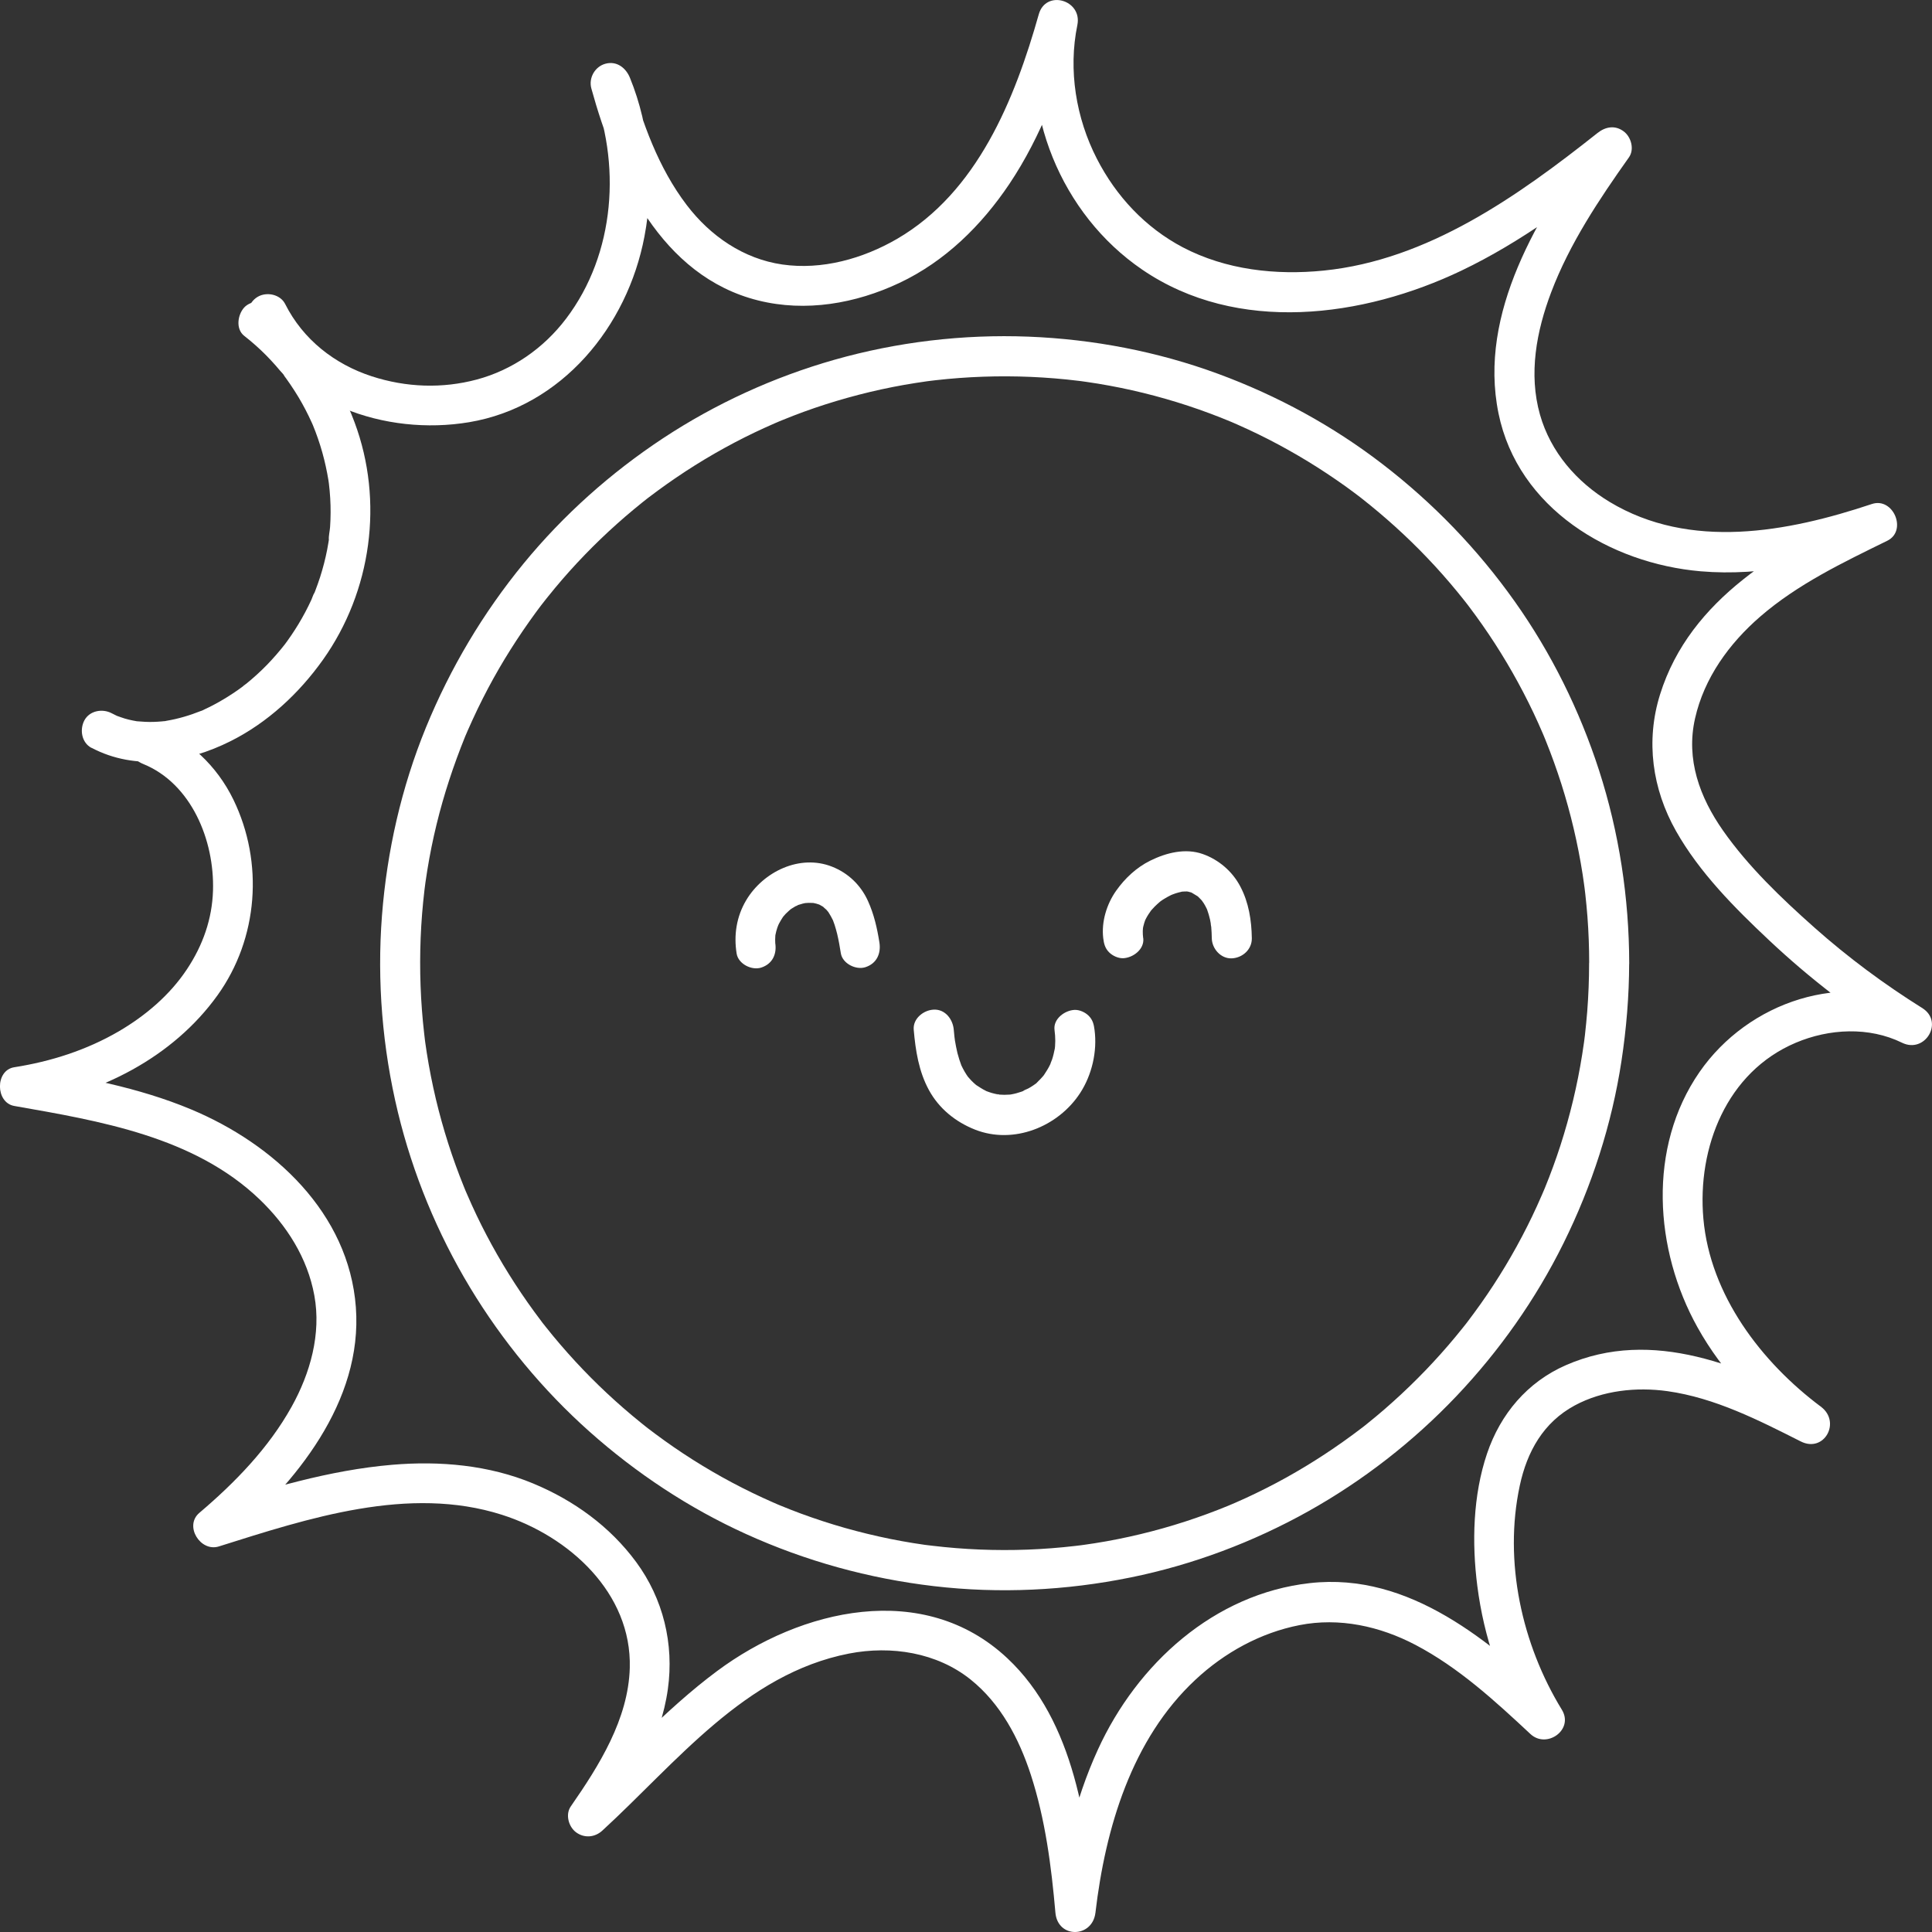
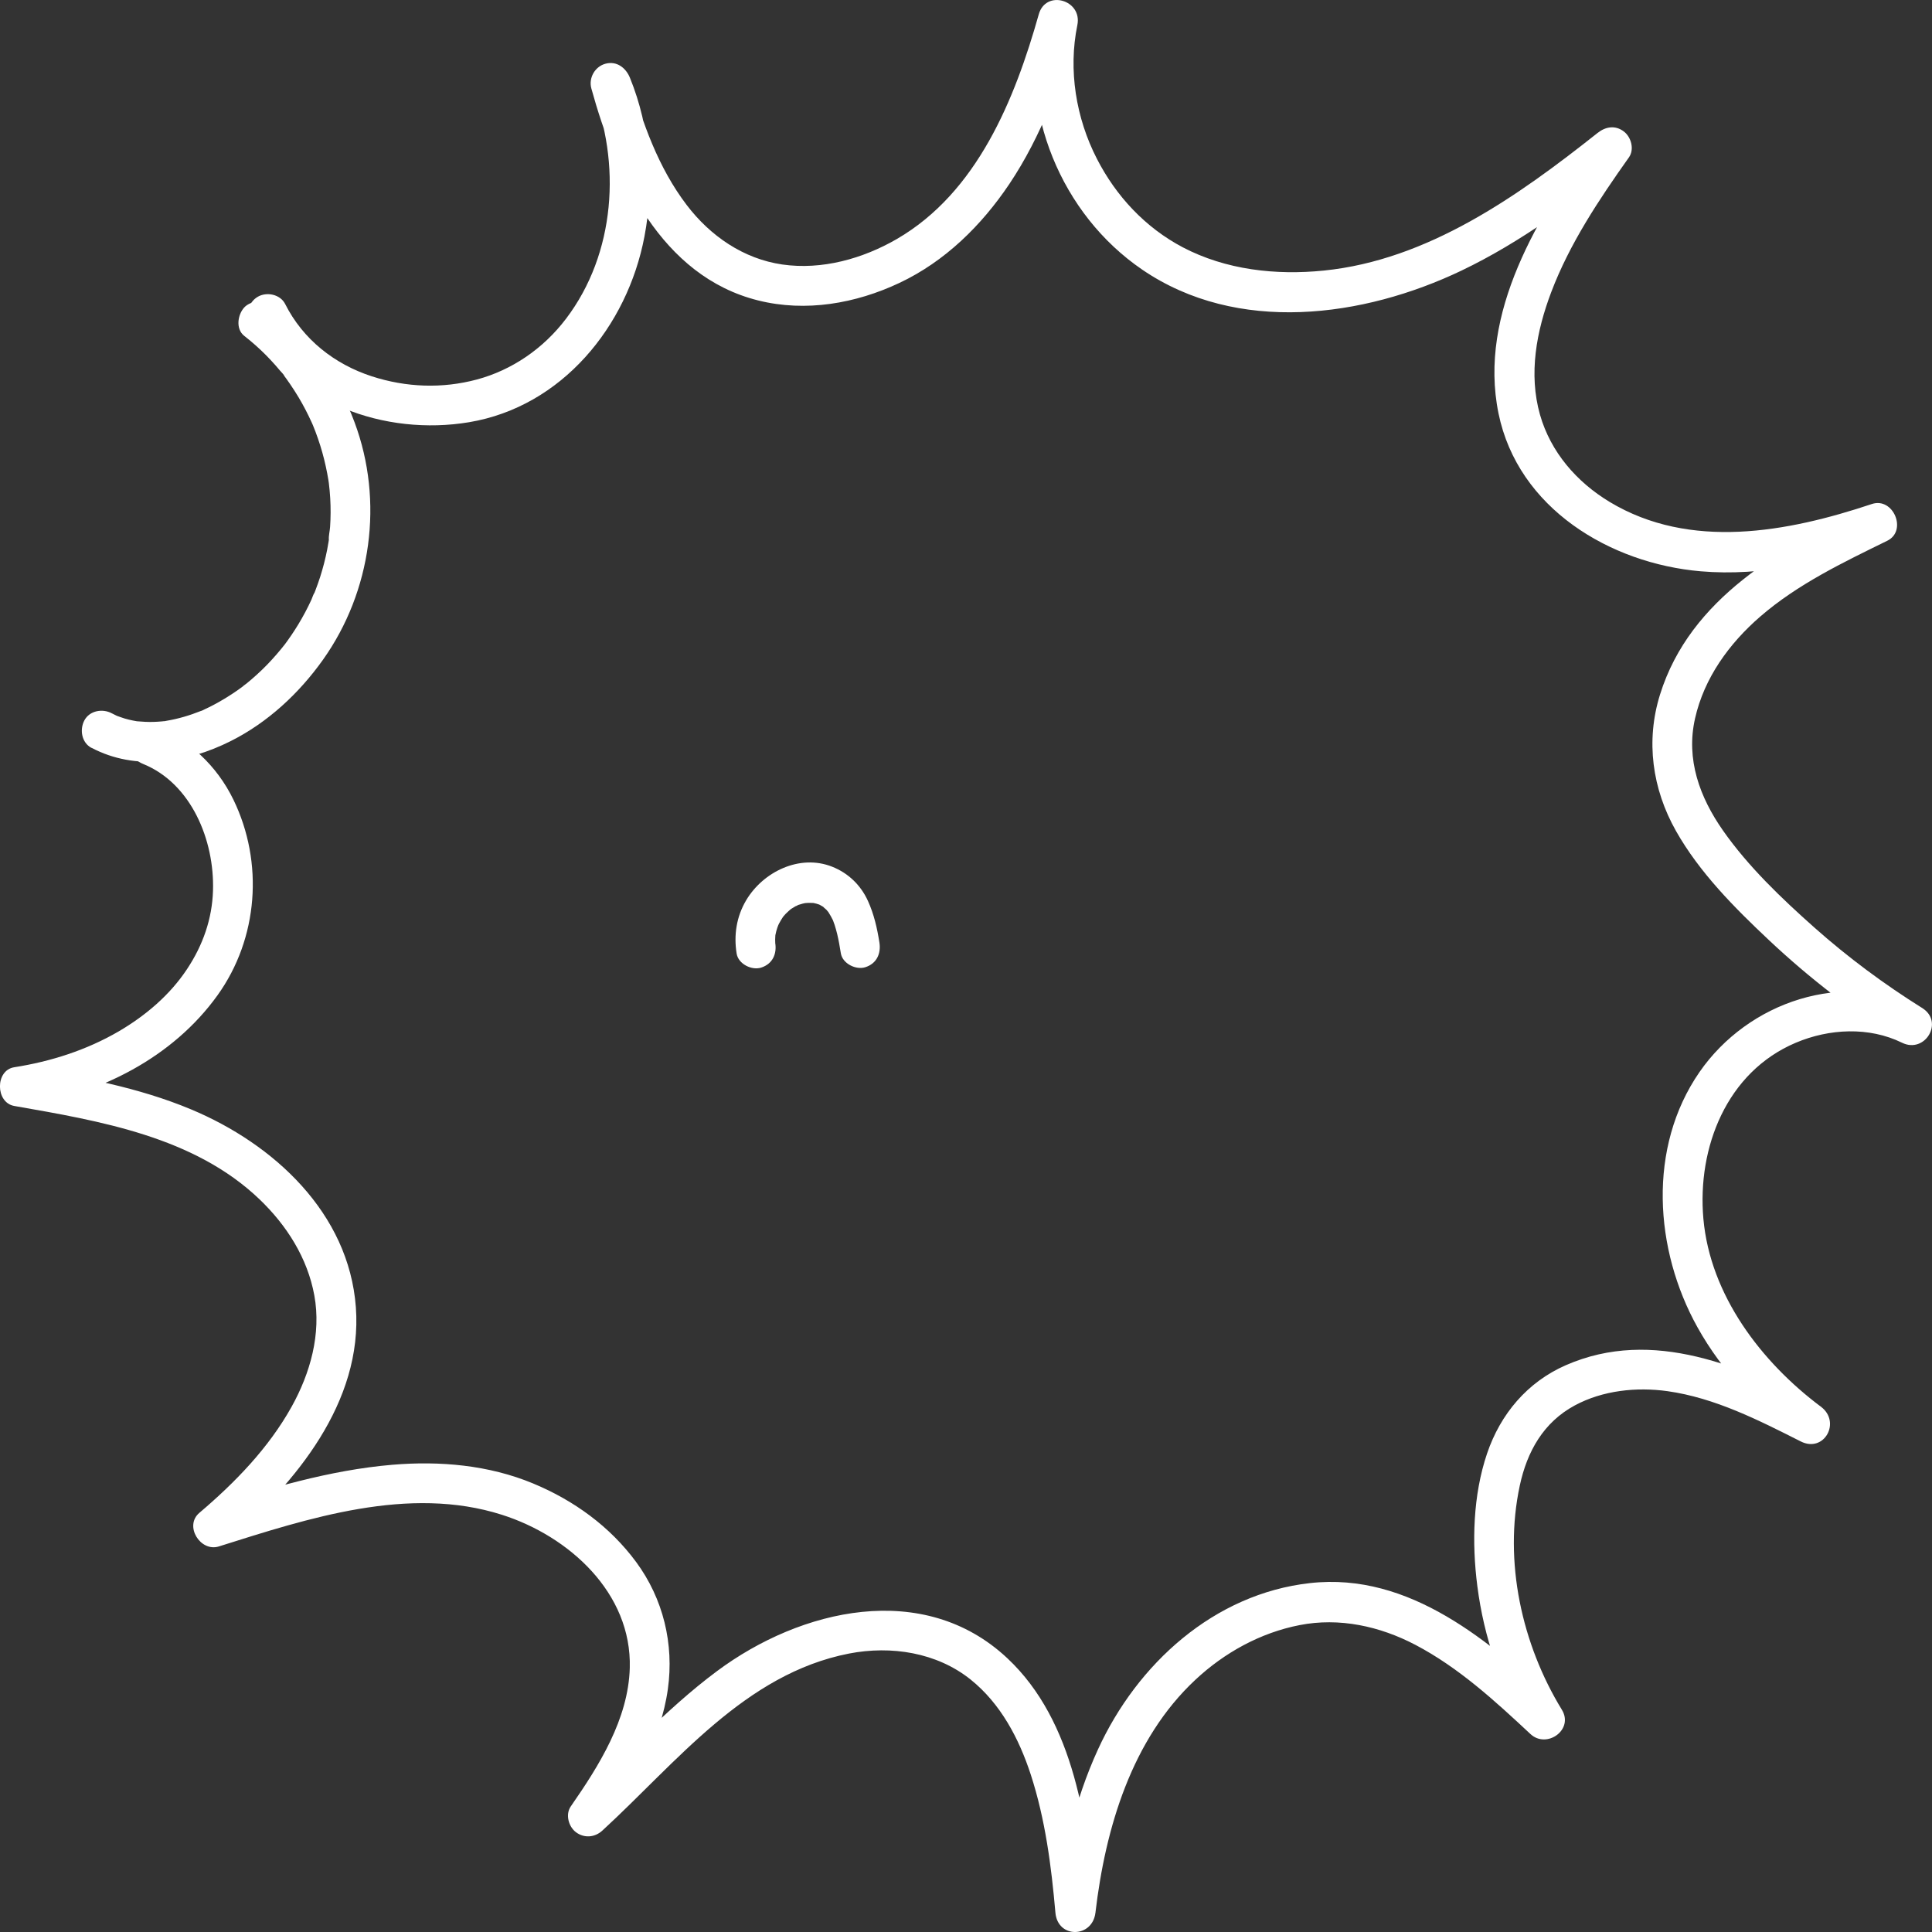
<svg xmlns="http://www.w3.org/2000/svg" width="72" height="72" viewBox="0 0 72 72" fill="none">
  <rect x="0" y="0" width="72" height="72" fill="#333333" stroke="none" />
  <g id="sun 1" clip-path="url(#clip0_1057_26482)">
    <g id="ÃÃ«Ã®Ã© 1">
      <g id="Group">
-         <path id="Vector" d="M59.221 35.894C59.221 36.497 59.198 37.098 59.151 37.7C59.128 37.991 59.098 38.281 59.066 38.573C59.057 38.645 59.048 38.717 59.039 38.789C59.038 38.804 59.025 38.909 59.036 38.814C59.049 38.712 59.031 38.843 59.028 38.868C59.008 39.012 58.987 39.155 58.964 39.297C58.782 40.448 58.509 41.582 58.152 42.69C57.979 43.225 57.784 43.756 57.571 44.277C57.548 44.331 57.484 44.486 57.541 44.348C57.514 44.412 57.486 44.477 57.458 44.541C57.398 44.679 57.337 44.817 57.275 44.953C57.159 45.207 57.039 45.459 56.913 45.708C56.409 46.711 55.829 47.675 55.181 48.591C55.016 48.825 54.845 49.054 54.672 49.284C54.75 49.181 54.68 49.272 54.644 49.32C54.602 49.374 54.559 49.428 54.515 49.482C54.422 49.598 54.329 49.713 54.235 49.826C53.882 50.252 53.513 50.664 53.131 51.062C52.741 51.467 52.338 51.858 51.92 52.233C51.715 52.419 51.506 52.599 51.294 52.776C51.188 52.864 51.081 52.951 50.974 53.038C50.92 53.081 50.866 53.125 50.812 53.168C50.789 53.186 50.765 53.204 50.742 53.222C50.655 53.292 50.882 53.115 50.729 53.231C49.839 53.91 48.904 54.526 47.926 55.069C47.43 55.344 46.924 55.599 46.409 55.836C46.291 55.89 46.172 55.942 46.053 55.995C45.989 56.022 45.924 56.05 45.86 56.078C46.006 56.016 45.815 56.096 45.762 56.119C45.503 56.225 45.242 56.327 44.977 56.424C43.903 56.819 42.798 57.13 41.677 57.355C41.385 57.414 41.093 57.466 40.799 57.512C40.667 57.533 40.535 57.553 40.401 57.571C40.377 57.574 40.246 57.592 40.347 57.579C40.442 57.568 40.337 57.579 40.323 57.582C40.241 57.592 40.158 57.604 40.076 57.612C39.485 57.681 38.891 57.727 38.295 57.75C37.109 57.794 35.919 57.746 34.741 57.605C34.669 57.597 34.597 57.587 34.525 57.579C34.437 57.569 34.563 57.584 34.569 57.586C34.529 57.581 34.488 57.574 34.447 57.569C34.305 57.55 34.161 57.527 34.019 57.504C33.736 57.458 33.453 57.407 33.172 57.35C32.604 57.235 32.04 57.097 31.483 56.94C30.931 56.783 30.385 56.604 29.846 56.406C29.583 56.309 29.322 56.206 29.063 56.099C29.025 56.085 28.989 56.068 28.952 56.053C28.958 56.057 29.069 56.104 28.993 56.07C28.929 56.042 28.864 56.014 28.8 55.986C28.673 55.931 28.545 55.873 28.418 55.814C27.392 55.341 26.399 54.788 25.456 54.164C24.994 53.859 24.545 53.535 24.106 53.199C24.241 53.302 24.078 53.176 24.047 53.151C23.994 53.109 23.94 53.066 23.886 53.022C23.77 52.928 23.656 52.835 23.543 52.74C23.331 52.563 23.124 52.381 22.918 52.196C22.09 51.45 21.319 50.642 20.608 49.782C20.52 49.675 20.434 49.567 20.347 49.459C20.305 49.405 20.262 49.351 20.218 49.297C20.201 49.274 20.183 49.249 20.165 49.226C20.202 49.276 20.222 49.302 20.173 49.236C20 49.007 19.83 48.777 19.665 48.541C19.34 48.079 19.034 47.606 18.743 47.121C18.457 46.642 18.19 46.154 17.94 45.656C17.814 45.405 17.695 45.153 17.579 44.898C17.521 44.771 17.465 44.643 17.41 44.515C17.396 44.487 17.318 44.299 17.352 44.384C17.388 44.469 17.349 44.376 17.344 44.363C17.325 44.317 17.307 44.269 17.287 44.223C16.858 43.165 16.509 42.072 16.244 40.961C16.109 40.39 15.996 39.817 15.905 39.238C15.884 39.105 15.864 38.973 15.846 38.838C15.841 38.804 15.828 38.691 15.848 38.853C15.844 38.822 15.839 38.791 15.836 38.76C15.826 38.678 15.817 38.594 15.807 38.512C15.774 38.222 15.746 37.931 15.724 37.639C15.634 36.447 15.636 35.25 15.73 34.06C15.755 33.758 15.784 33.457 15.82 33.157C15.828 33.085 15.838 33.013 15.848 32.941C15.831 33.077 15.846 32.957 15.854 32.893C15.875 32.739 15.9 32.587 15.924 32.432C16.017 31.856 16.133 31.282 16.272 30.713C16.543 29.602 16.902 28.518 17.331 27.457C17.343 27.43 17.354 27.402 17.366 27.374C17.307 27.52 17.348 27.416 17.361 27.387C17.385 27.331 17.408 27.277 17.432 27.221C17.493 27.084 17.553 26.946 17.617 26.81C17.738 26.546 17.863 26.286 17.994 26.028C18.245 25.532 18.516 25.043 18.803 24.568C19.096 24.085 19.406 23.613 19.732 23.152C19.807 23.047 19.882 22.943 19.957 22.839C19.998 22.784 20.039 22.728 20.081 22.672C20.101 22.646 20.233 22.471 20.184 22.536C20.134 22.602 20.248 22.454 20.271 22.425C20.313 22.371 20.355 22.317 20.4 22.262C20.493 22.146 20.586 22.031 20.68 21.918C21.393 21.061 22.17 20.258 23.001 19.516C23.207 19.332 23.416 19.152 23.63 18.975C23.736 18.887 23.843 18.8 23.951 18.713C23.997 18.675 24.044 18.639 24.09 18.603C24.108 18.588 24.209 18.511 24.131 18.57C24.057 18.628 24.16 18.549 24.173 18.539C24.622 18.198 25.08 17.872 25.552 17.564C26.492 16.951 27.476 16.407 28.498 15.942C28.625 15.884 28.753 15.827 28.882 15.771C28.919 15.755 29.112 15.675 28.952 15.74C29.025 15.709 29.099 15.678 29.174 15.649C29.433 15.542 29.696 15.442 29.959 15.345C30.489 15.152 31.028 14.98 31.571 14.828C32.13 14.672 32.694 14.536 33.264 14.424C33.546 14.369 33.828 14.318 34.112 14.274C34.255 14.251 34.398 14.231 34.54 14.21C34.628 14.197 34.502 14.215 34.496 14.216C34.537 14.211 34.578 14.206 34.618 14.2C34.7 14.19 34.783 14.18 34.865 14.17C36.045 14.036 37.235 13.995 38.421 14.046C39.015 14.072 39.608 14.12 40.199 14.193C40.261 14.201 40.321 14.21 40.383 14.216C40.205 14.195 40.42 14.221 40.461 14.228C40.615 14.249 40.767 14.274 40.92 14.298C41.204 14.346 41.485 14.396 41.767 14.454C42.896 14.685 44.01 15.005 45.09 15.408C45.353 15.506 45.614 15.609 45.872 15.717C45.885 15.722 45.978 15.762 45.893 15.726C45.802 15.688 45.921 15.737 45.942 15.747C45.997 15.771 46.051 15.794 46.107 15.819C46.244 15.88 46.379 15.94 46.516 16.004C47.031 16.243 47.535 16.501 48.029 16.779C48.513 17.05 48.987 17.34 49.449 17.646C49.688 17.805 49.924 17.967 50.158 18.134C50.262 18.21 50.365 18.285 50.468 18.362C50.523 18.403 50.579 18.446 50.634 18.487C50.68 18.521 50.84 18.647 50.717 18.551C51.594 19.239 52.423 19.985 53.193 20.793C53.582 21.199 53.954 21.622 54.311 22.056C54.399 22.163 54.486 22.271 54.571 22.379C54.608 22.425 54.644 22.472 54.68 22.518C54.7 22.544 54.765 22.631 54.672 22.507C54.697 22.538 54.719 22.569 54.744 22.602C54.91 22.823 55.074 23.046 55.233 23.274C55.883 24.2 56.462 25.176 56.967 26.191C57.091 26.441 57.212 26.694 57.326 26.949C57.383 27.077 57.44 27.205 57.495 27.334C57.52 27.392 57.564 27.5 57.514 27.377C57.544 27.451 57.575 27.526 57.605 27.6C57.82 28.133 58.014 28.673 58.189 29.221C58.538 30.32 58.803 31.448 58.981 32.59C59.004 32.732 59.023 32.877 59.043 33.021C59.022 32.868 59.044 33.041 59.053 33.099C59.061 33.172 59.071 33.244 59.079 33.316C59.11 33.596 59.137 33.876 59.159 34.158C59.203 34.738 59.224 35.318 59.224 35.9C59.224 36.292 59.567 36.667 59.97 36.649C60.373 36.631 60.716 36.32 60.716 35.9C60.712 33.467 60.34 31.023 59.591 28.706C58.868 26.471 57.812 24.337 56.454 22.421C55.074 20.473 53.42 18.757 51.53 17.302C49.673 15.871 47.6 14.744 45.403 13.934C43.14 13.1 40.737 12.64 38.328 12.546C35.895 12.451 33.432 12.743 31.088 13.41C28.833 14.052 26.662 15.044 24.703 16.337C22.758 17.622 20.997 19.192 19.517 20.996C17.999 22.846 16.78 24.898 15.872 27.115C14.96 29.347 14.421 31.72 14.235 34.122C14.046 36.572 14.252 39.06 14.828 41.447C15.383 43.742 16.298 45.962 17.516 47.981C18.722 49.979 20.23 51.804 21.971 53.354C23.713 54.905 25.679 56.206 27.801 57.168C30.029 58.179 32.376 58.826 34.804 59.111C37.245 59.397 39.727 59.277 42.134 58.787C44.449 58.317 46.694 57.473 48.757 56.321C50.791 55.183 52.663 53.728 54.269 52.038C55.872 50.352 57.234 48.42 58.267 46.332C59.325 44.196 60.068 41.903 60.427 39.543C60.611 38.335 60.712 37.118 60.714 35.895C60.714 35.504 60.371 35.128 59.968 35.146C59.563 35.164 59.224 35.476 59.222 35.895L59.221 35.894Z" fill="white" />
-         <path id="Vector_2" d="M34.052 38.376C34.119 39.153 34.24 39.928 34.617 40.621C34.992 41.313 35.614 41.813 36.337 42.098C37.77 42.663 39.43 41.995 40.251 40.738C40.693 40.061 40.895 39.186 40.791 38.385C40.765 38.178 40.726 38.009 40.572 37.855C40.443 37.726 40.231 37.627 40.045 37.636C39.684 37.652 39.245 37.968 39.299 38.385C39.317 38.519 39.327 38.652 39.327 38.788C39.327 38.855 39.324 38.922 39.319 38.989C39.316 39.024 39.312 39.056 39.309 39.089C39.294 39.263 39.345 38.919 39.307 39.089C39.28 39.222 39.252 39.351 39.209 39.481C39.19 39.541 39.151 39.609 39.141 39.671C39.144 39.651 39.214 39.514 39.156 39.63C39.136 39.668 39.12 39.705 39.1 39.743C39.038 39.863 38.963 39.972 38.89 40.086C38.834 40.169 38.981 39.979 38.914 40.054C38.891 40.079 38.872 40.107 38.849 40.131C38.8 40.187 38.749 40.241 38.695 40.292C38.674 40.312 38.573 40.428 38.547 40.423C38.565 40.426 38.671 40.333 38.581 40.397C38.555 40.416 38.527 40.434 38.501 40.454C38.447 40.49 38.39 40.526 38.333 40.557C38.268 40.593 38.168 40.621 38.114 40.669C38.127 40.657 38.279 40.607 38.157 40.651C38.126 40.662 38.095 40.674 38.064 40.685C38.002 40.707 37.94 40.726 37.876 40.743C37.812 40.759 37.749 40.774 37.685 40.785C37.654 40.792 37.618 40.793 37.589 40.802C37.657 40.784 37.732 40.785 37.617 40.793C37.494 40.803 37.372 40.803 37.249 40.793C37.254 40.793 37.155 40.78 37.151 40.784C37.174 40.759 37.315 40.812 37.204 40.788C37.124 40.772 37.044 40.756 36.965 40.733C36.902 40.715 36.841 40.692 36.779 40.67C36.672 40.633 36.818 40.692 36.822 40.69C36.818 40.694 36.729 40.646 36.734 40.649C36.608 40.587 36.494 40.51 36.376 40.434C36.293 40.38 36.486 40.526 36.41 40.462C36.386 40.441 36.36 40.421 36.335 40.398C36.286 40.356 36.239 40.31 36.193 40.264C36.148 40.217 36.107 40.166 36.063 40.118C35.996 40.044 36.144 40.236 36.089 40.153C36.064 40.118 36.04 40.084 36.017 40.048C35.968 39.974 35.924 39.895 35.883 39.817C35.867 39.786 35.852 39.753 35.836 39.722C35.772 39.596 35.868 39.817 35.836 39.73C35.777 39.571 35.723 39.41 35.681 39.245C35.642 39.087 35.614 38.927 35.586 38.768C35.563 38.632 35.59 38.784 35.59 38.806C35.588 38.753 35.576 38.697 35.57 38.643C35.56 38.553 35.552 38.465 35.544 38.375C35.511 37.986 35.225 37.606 34.798 37.626C34.422 37.642 34.016 37.957 34.052 38.375V38.376Z" fill="white" />
        <path id="Vector_3" d="M28.888 35.138C28.867 35.007 28.904 35.325 28.891 35.141C28.888 35.097 28.887 35.054 28.888 35.01C28.888 34.959 28.891 34.909 28.895 34.858C28.895 34.832 28.908 34.753 28.891 34.871C28.87 35.009 28.895 34.861 28.898 34.841C28.916 34.748 28.94 34.656 28.97 34.568C28.98 34.538 29.037 34.401 28.986 34.514C28.934 34.632 29.015 34.455 29.03 34.423C29.074 34.34 29.123 34.258 29.175 34.179C29.188 34.161 29.201 34.143 29.213 34.125C29.267 34.047 29.113 34.243 29.177 34.173C29.211 34.135 29.242 34.096 29.278 34.058C29.348 33.984 29.428 33.922 29.503 33.852C29.507 33.848 29.373 33.945 29.44 33.904C29.458 33.893 29.476 33.88 29.494 33.866C29.543 33.834 29.592 33.804 29.642 33.776C29.68 33.757 29.722 33.74 29.758 33.717C29.598 33.822 29.691 33.743 29.761 33.721C29.812 33.703 29.864 33.688 29.916 33.675C29.941 33.668 29.967 33.663 29.993 33.658C30.016 33.653 30.135 33.635 30.022 33.65C29.903 33.666 30.101 33.647 30.132 33.647C30.184 33.647 30.236 33.648 30.288 33.65C30.421 33.652 30.267 33.65 30.244 33.64C30.266 33.648 30.298 33.65 30.321 33.653C30.388 33.666 30.455 33.684 30.52 33.707C30.538 33.714 30.574 33.735 30.594 33.734C30.584 33.734 30.468 33.668 30.533 33.711C30.582 33.742 30.636 33.766 30.683 33.797C30.701 33.809 30.719 33.824 30.737 33.835C30.803 33.878 30.67 33.783 30.672 33.786C30.703 33.829 30.76 33.865 30.798 33.904C30.819 33.927 30.928 34.063 30.852 33.96C30.778 33.86 30.866 33.983 30.881 34.007C30.941 34.099 30.992 34.196 31.041 34.294C31.095 34.404 30.984 34.143 31.044 34.301C31.065 34.356 31.087 34.414 31.105 34.471C31.14 34.581 31.17 34.691 31.198 34.802C31.255 35.04 31.297 35.281 31.335 35.522C31.395 35.91 31.898 36.159 32.252 36.044C32.671 35.908 32.838 35.539 32.773 35.123C32.688 34.587 32.572 34.075 32.347 33.578C32.079 32.986 31.612 32.537 31.013 32.3C29.807 31.82 28.439 32.485 27.806 33.553C27.447 34.16 27.341 34.845 27.452 35.536C27.514 35.925 28.015 36.174 28.369 36.059C28.789 35.923 28.957 35.554 28.89 35.138H28.888Z" fill="white" />
-         <path id="Vector_4" d="M42.603 34.963C42.591 34.871 42.586 34.781 42.588 34.689C42.588 34.656 42.609 34.474 42.588 34.609C42.568 34.738 42.598 34.564 42.606 34.532C42.625 34.443 42.655 34.358 42.684 34.273C42.73 34.145 42.619 34.406 42.681 34.286C42.705 34.238 42.728 34.191 42.756 34.145C42.805 34.058 42.869 33.981 42.921 33.896C42.921 33.896 42.821 34.015 42.877 33.956C42.893 33.94 42.906 33.92 42.922 33.904C42.958 33.863 42.996 33.824 43.033 33.784C43.099 33.717 43.17 33.658 43.241 33.594C43.3 33.54 43.18 33.639 43.182 33.639C43.208 33.624 43.233 33.601 43.257 33.583C43.301 33.552 43.347 33.52 43.394 33.493C43.474 33.444 43.556 33.399 43.639 33.358C43.658 33.349 43.685 33.342 43.703 33.329C43.704 33.329 43.556 33.386 43.631 33.358C43.69 33.337 43.747 33.314 43.807 33.294C43.872 33.273 43.939 33.255 44.006 33.24C44.014 33.239 44.089 33.217 44.093 33.222C44.096 33.226 43.947 33.232 44.04 33.229C44.099 33.227 44.156 33.221 44.217 33.222C44.231 33.222 44.293 33.235 44.305 33.227C44.284 33.24 44.138 33.194 44.248 33.221C44.293 33.232 44.339 33.242 44.385 33.257C44.408 33.263 44.429 33.273 44.452 33.28C44.527 33.301 44.382 33.255 44.382 33.25C44.382 33.253 44.638 33.407 44.666 33.422C44.662 33.422 44.553 33.324 44.607 33.38C44.623 33.396 44.643 33.411 44.661 33.427C44.695 33.46 44.729 33.494 44.762 33.53C44.778 33.548 44.793 33.568 44.809 33.584C44.865 33.64 44.768 33.529 44.768 33.527C44.794 33.575 44.834 33.619 44.863 33.666C44.899 33.724 44.932 33.784 44.961 33.845C44.964 33.85 44.998 33.919 44.997 33.92C44.997 33.92 44.945 33.778 44.985 33.896C45.028 34.019 45.067 34.143 45.095 34.271C45.109 34.335 45.118 34.401 45.131 34.465C45.149 34.548 45.123 34.41 45.124 34.406C45.114 34.432 45.136 34.514 45.139 34.545C45.152 34.686 45.157 34.825 45.16 34.966C45.167 35.358 45.498 35.733 45.906 35.715C46.304 35.697 46.658 35.385 46.652 34.966C46.642 34.301 46.538 33.634 46.224 33.039C45.929 32.475 45.421 32.039 44.825 31.828C44.178 31.598 43.463 31.779 42.867 32.074C42.353 32.328 41.925 32.729 41.596 33.194C41.243 33.693 41.042 34.351 41.114 34.961C41.139 35.166 41.181 35.338 41.333 35.49C41.462 35.62 41.674 35.718 41.86 35.71C42.224 35.694 42.655 35.377 42.606 34.961L42.603 34.963Z" fill="white" />
        <path id="Vector_5" d="M9.339 12.082C10.826 15.039 14.369 16.256 17.485 15.734C20.938 15.154 23.38 12.168 24.016 8.817C24.392 6.845 24.235 4.762 23.476 2.899C23.324 2.525 22.98 2.26 22.559 2.376C22.169 2.484 21.93 2.906 22.038 3.297C22.941 6.576 24.646 10.295 28.252 11.196C30.027 11.64 31.886 11.314 33.522 10.542C35.217 9.742 36.577 8.404 37.615 6.857C38.816 5.065 39.569 2.997 40.151 0.931C39.671 0.798 39.193 0.665 38.713 0.533C37.977 4.131 39.542 7.984 42.568 10.049C46.11 12.468 50.804 11.835 54.468 10.083C56.688 9.021 58.669 7.538 60.59 6.014C60.2 5.711 59.81 5.41 59.42 5.106C57.349 8.03 55.078 11.648 55.845 15.406C56.569 18.946 60.006 21.001 63.384 21.291C65.68 21.487 67.99 20.948 70.156 20.226C69.965 19.77 69.772 19.313 69.581 18.857C66.415 20.411 62.994 22.269 61.865 25.882C61.324 27.613 61.574 29.401 62.459 30.968C63.33 32.511 64.642 33.832 65.924 35.036C67.446 36.469 69.116 37.749 70.885 38.856C71.137 38.425 71.386 37.994 71.638 37.563C68.711 36.128 65.15 37.331 63.335 39.953C61.391 42.763 61.651 46.577 63.26 49.464C64.203 51.158 65.57 52.561 67.112 53.713C67.363 53.282 67.613 52.851 67.864 52.42C64.926 50.937 61.607 49.453 58.352 50.878C56.919 51.506 55.917 52.696 55.418 54.17C54.892 55.726 54.848 57.492 55.056 59.11C55.299 61.007 55.92 62.833 56.921 64.465C57.311 64.162 57.701 63.86 58.091 63.557C55.558 61.191 52.539 58.582 48.822 58.997C45.247 59.395 42.381 62.002 40.917 65.199C40.035 67.123 39.583 69.178 39.337 71.274H40.828C40.544 68.011 40.06 64.157 37.537 61.794C34.421 58.875 29.841 59.957 26.726 62.274C24.783 63.718 23.172 65.529 21.393 67.159C21.784 67.462 22.174 67.764 22.564 68.067C23.633 66.53 24.625 64.835 24.889 62.949C25.125 61.265 24.716 59.58 23.706 58.21C22.727 56.883 21.382 55.914 19.869 55.285C18.214 54.597 16.393 54.438 14.619 54.588C12.265 54.788 10.001 55.477 7.759 56.183C8 56.601 8.242 57.017 8.484 57.435C11.004 55.298 13.524 52.245 13.262 48.717C13.001 45.198 10.196 42.629 7.122 41.344C5.146 40.516 3.027 40.139 0.929 39.771V41.215C3.711 40.78 6.435 39.419 8.107 37.09C9.626 34.973 9.835 32.142 8.699 29.802C8.08 28.529 7.039 27.561 5.737 27.03C5.363 26.877 4.917 27.195 4.82 27.552C4.702 27.98 4.965 28.321 5.34 28.473C7.124 29.199 7.996 31.307 7.938 33.19C7.906 34.24 7.566 35.22 6.967 36.121C6.328 37.085 5.42 37.853 4.428 38.434C3.228 39.133 1.9 39.558 0.532 39.773C-0.186 39.884 -0.173 41.093 0.532 41.216C3.721 41.775 7.224 42.357 9.664 44.687C10.682 45.66 11.46 46.878 11.715 48.281C11.976 49.712 11.562 51.176 10.868 52.424C10.01 53.964 8.764 55.247 7.429 56.38C6.855 56.866 7.468 57.846 8.154 57.632C11.482 56.583 15.234 55.344 18.707 56.452C21.201 57.246 23.549 59.362 23.47 62.159C23.416 64.067 22.327 65.799 21.273 67.317C21.062 67.618 21.189 68.075 21.465 68.282C21.77 68.51 22.164 68.48 22.445 68.223C25.214 65.684 27.755 62.381 31.641 61.623C33.216 61.317 34.915 61.586 36.169 62.589C37.288 63.485 37.974 64.786 38.415 66.138C38.956 67.803 39.18 69.544 39.332 71.279C39.417 72.252 40.711 72.23 40.824 71.279C41.194 68.133 42.172 64.817 44.55 62.599C45.633 61.587 46.973 60.848 48.431 60.563C49.914 60.272 51.422 60.604 52.748 61.299C54.36 62.145 55.712 63.387 57.035 64.622C57.639 65.186 58.664 64.463 58.205 63.715C56.712 61.276 56.032 58.195 56.637 55.367C56.91 54.092 57.52 53.005 58.688 52.376C59.727 51.816 60.986 51.683 62.144 51.845C63.91 52.094 65.534 52.923 67.109 53.718C67.982 54.159 68.621 52.994 67.861 52.425C65.64 50.765 63.733 48.268 63.48 45.418C63.245 42.76 64.352 39.949 66.921 38.861C68.169 38.332 69.65 38.255 70.884 38.86C71.74 39.279 72.459 38.081 71.636 37.567C70.216 36.678 68.871 35.681 67.618 34.568C66.395 33.481 65.156 32.3 64.213 30.954C63.343 29.712 62.824 28.3 63.169 26.776C63.51 25.263 64.44 23.983 65.594 22.982C66.989 21.771 68.688 20.96 70.334 20.152C71.089 19.781 70.56 18.516 69.759 18.783C66.619 19.832 62.986 20.514 59.983 18.703C58.759 17.964 57.788 16.848 57.391 15.455C56.959 13.929 57.259 12.343 57.809 10.889C58.494 9.079 59.594 7.433 60.706 5.864C60.918 5.564 60.787 5.103 60.513 4.898C60.193 4.657 59.834 4.718 59.534 4.957C56.565 7.311 53.213 9.69 49.338 10.083C47.551 10.265 45.686 10.06 44.076 9.215C42.686 8.482 41.596 7.317 40.879 5.919C40.099 4.402 39.805 2.611 40.15 0.933C40.34 -0.003 38.976 -0.401 38.712 0.534C37.816 3.712 36.417 7.165 33.432 8.902C32.157 9.642 30.63 10.07 29.154 9.857C27.705 9.647 26.471 8.794 25.593 7.642C24.535 6.255 23.935 4.566 23.476 2.901C22.996 3.033 22.518 3.166 22.038 3.299C23.166 6.067 22.936 9.452 21.096 11.876C20.248 12.995 19.078 13.792 17.772 14.143C16.484 14.488 15.138 14.441 13.852 14.023C12.474 13.574 11.294 12.656 10.627 11.329C10.445 10.968 9.939 10.865 9.606 11.06C9.241 11.275 9.156 11.722 9.339 12.084V12.082Z" fill="white" />
        <path id="Vector_6" d="M3.413 27.869C5.055 28.739 6.984 28.427 8.586 27.624C9.972 26.931 11.142 25.845 12.037 24.586C13.848 22.036 14.309 18.678 13.215 15.742C12.595 14.075 11.56 12.556 10.157 11.458C9.993 11.33 9.845 11.239 9.629 11.239C9.447 11.239 9.228 11.32 9.102 11.458C8.857 11.727 8.774 12.259 9.102 12.517C9.385 12.738 9.654 12.976 9.907 13.23C10.033 13.357 10.155 13.489 10.274 13.623C10.328 13.684 10.38 13.746 10.432 13.808C10.488 13.875 10.581 13.959 10.617 14.037C10.552 13.893 10.563 13.969 10.604 14.023C10.628 14.056 10.653 14.088 10.676 14.121C10.723 14.187 10.77 14.254 10.816 14.321C10.927 14.483 11.031 14.647 11.133 14.816C11.312 15.117 11.474 15.43 11.619 15.75C11.635 15.788 11.652 15.825 11.668 15.861C11.738 16.02 11.604 15.703 11.668 15.863C11.699 15.938 11.728 16.015 11.758 16.091C11.821 16.26 11.88 16.428 11.934 16.601C12.042 16.943 12.128 17.294 12.195 17.646C12.21 17.726 12.224 17.807 12.238 17.887C12.246 17.936 12.252 17.984 12.259 18.033C12.283 18.198 12.242 17.893 12.255 18.003C12.277 18.19 12.296 18.377 12.306 18.564C12.327 18.923 12.326 19.283 12.301 19.642C12.291 19.794 12.244 19.968 12.255 20.12C12.26 20.086 12.265 20.052 12.27 20.016C12.265 20.047 12.262 20.078 12.257 20.111C12.252 20.143 12.247 20.173 12.242 20.206C12.228 20.299 12.211 20.394 12.192 20.488C12.125 20.83 12.037 21.169 11.931 21.502C11.877 21.669 11.818 21.833 11.756 21.997C11.745 22.026 11.733 22.056 11.722 22.085C11.715 22.1 11.71 22.115 11.704 22.13C11.673 22.203 11.679 22.189 11.723 22.084C11.673 22.151 11.643 22.269 11.607 22.346C11.461 22.664 11.296 22.974 11.115 23.272C11.031 23.408 10.947 23.542 10.857 23.673C10.808 23.745 10.757 23.817 10.707 23.888C10.684 23.921 10.659 23.952 10.636 23.985C10.617 24.011 10.599 24.035 10.579 24.062C10.643 23.98 10.658 23.96 10.623 24.004C10.411 24.273 10.189 24.53 9.951 24.776C9.708 25.025 9.448 25.261 9.177 25.481C9.164 25.492 9.066 25.555 9.066 25.569C9.066 25.54 9.19 25.476 9.104 25.54C9.027 25.596 8.95 25.653 8.874 25.709C8.732 25.809 8.585 25.905 8.436 25.997C8.27 26.1 8.1 26.197 7.927 26.287C7.834 26.336 7.738 26.382 7.643 26.426C7.597 26.448 7.547 26.479 7.498 26.492C7.679 26.446 7.527 26.48 7.48 26.498C7.069 26.662 6.643 26.789 6.205 26.862C6.187 26.866 6.124 26.884 6.101 26.879C6.212 26.864 6.226 26.862 6.143 26.872C6.109 26.875 6.075 26.88 6.039 26.884C5.934 26.893 5.831 26.9 5.727 26.903C5.52 26.91 5.314 26.898 5.108 26.88C4.929 26.864 5.28 26.912 5.104 26.88C5.053 26.87 5.002 26.862 4.952 26.852C4.852 26.833 4.753 26.807 4.653 26.779C4.554 26.749 4.459 26.713 4.361 26.679C4.193 26.618 4.508 26.754 4.35 26.674C4.288 26.643 4.224 26.613 4.163 26.581C3.819 26.399 3.338 26.48 3.143 26.849C2.962 27.195 3.042 27.678 3.411 27.873L3.413 27.869Z" fill="white" />
      </g>
    </g>
  </g>
  <defs>
    <clipPath id="clip0_1057_26482">
      <rect width="72" height="72" fill="white" />
    </clipPath>
  </defs>
</svg>